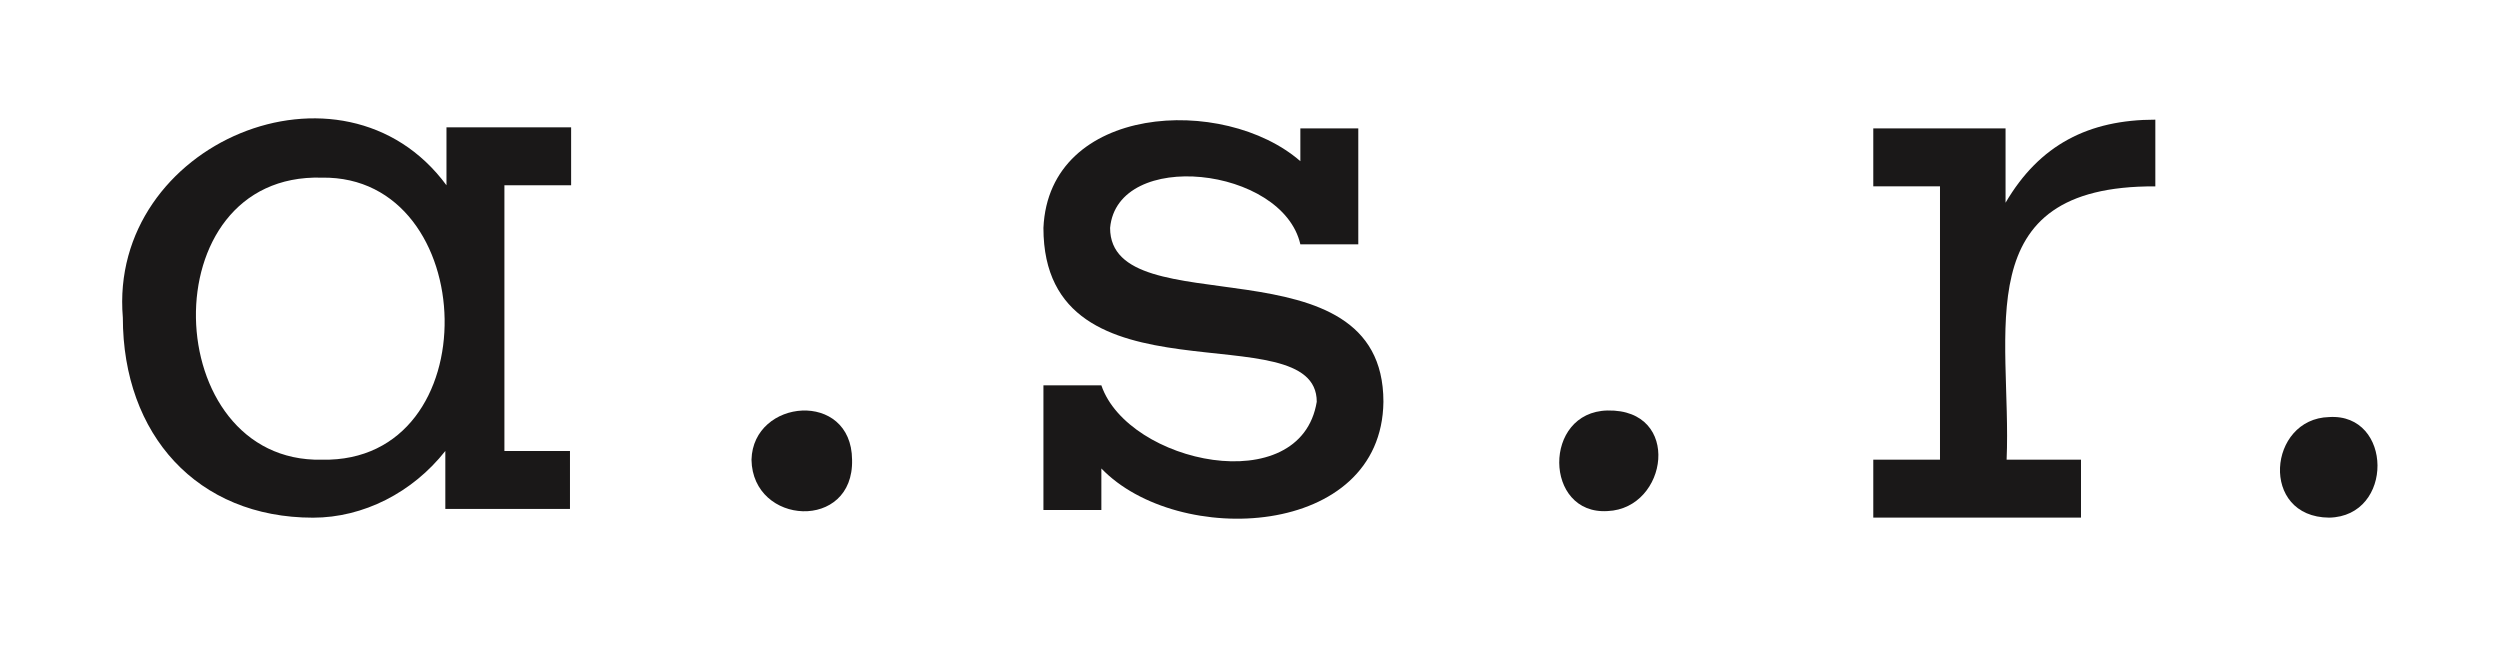
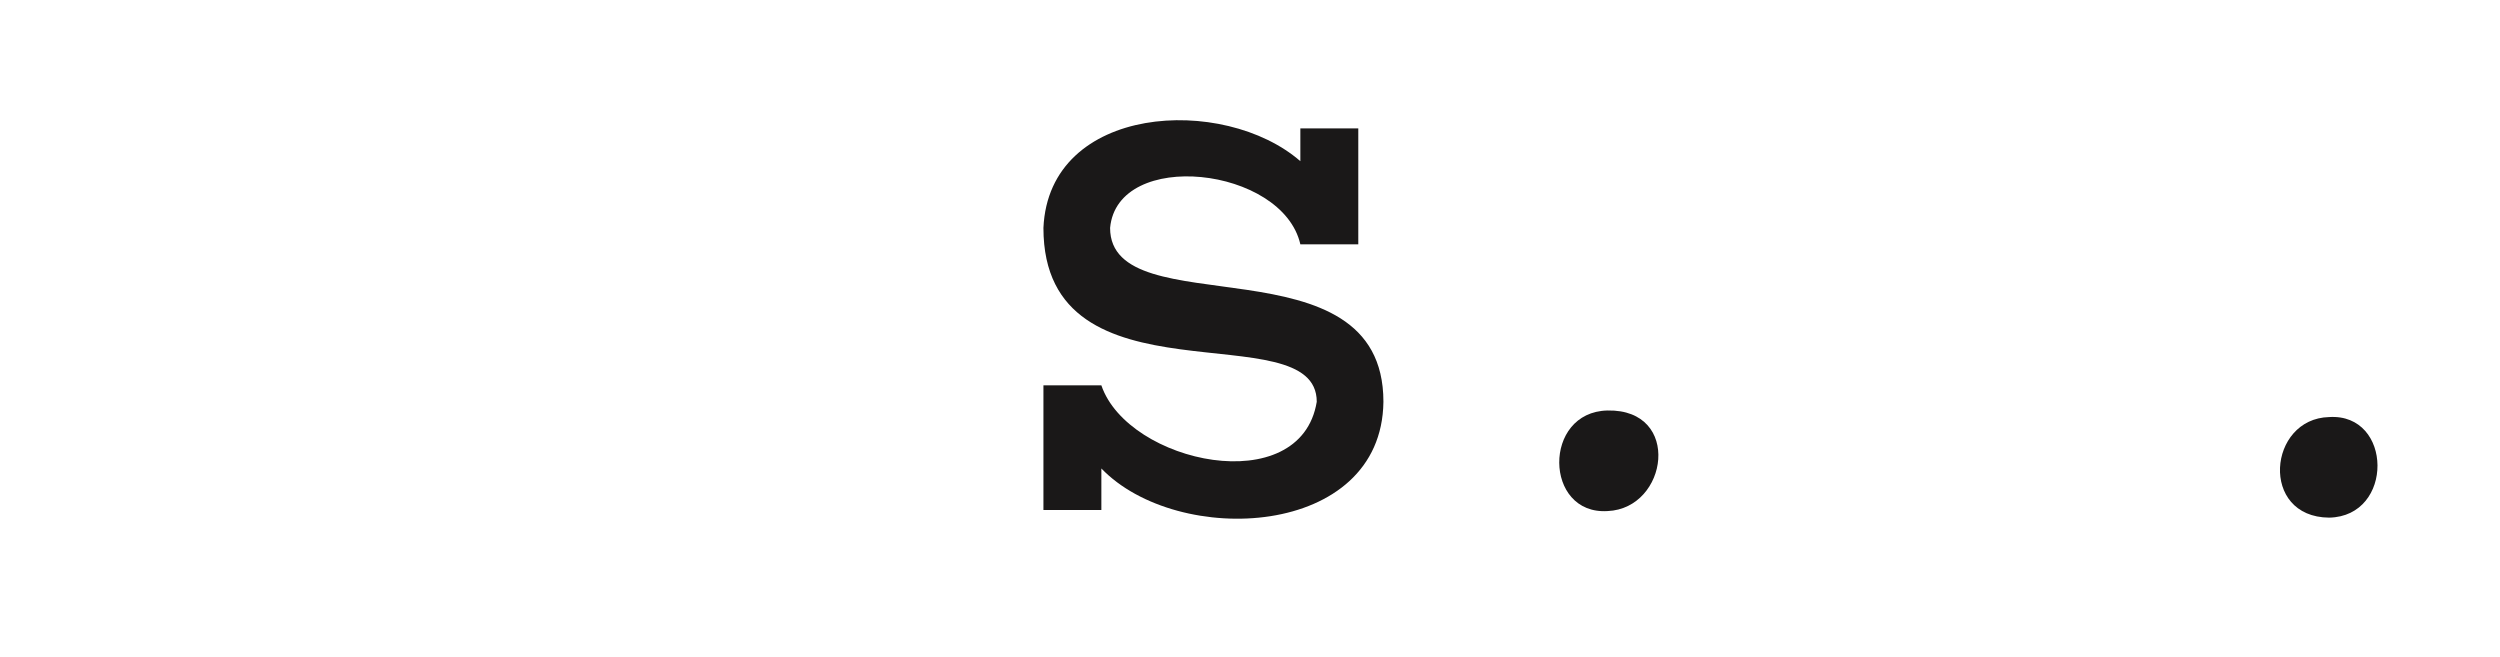
<svg xmlns="http://www.w3.org/2000/svg" width="567" height="149" viewBox="0 0 567 149" fill="none">
  <path d="M528.25 117.4C543.04 117.11 542.7 93.68 528.25 94.59C514.37 94.94 512.42 117.27 528.25 117.4Z" fill="#1A1818" />
  <path d="M364.6 93.1C349.81 93.39 350.15 116.82 364.6 115.91C378.32 115.34 381.52 92.78 364.6 93.1Z" fill="#1A1818" />
-   <path d="M488.83 42.27V27.14C473.7 27.14 462.55 32.84 454.86 45.98V29.12H424.86V42.26H439.99V104.25H424.86V117.39H471.97V104.25H455.1C456.32 75.59 445.76 42.04 488.83 42.27Z" fill="#1A1818" />
-   <path d="M193.25 104.26C193.12 88.42 170.79 90.38 170.44 104.26C170.68 119.22 193.68 120.48 193.25 104.26Z" fill="#1A1818" />
-   <path d="M72.99 104.26C36.01 105.03 33.84 39.16 72.99 40.29C109.11 39.73 111.14 105.05 72.99 104.26ZM129.53 42.02V28.88H101.26V42.02C77.77 10.16 24.52 32.44 27.86 72.03C27.86 98.56 44.72 117.41 71 117.41C82.41 117.41 93.57 111.71 101 102.28V115.42H129.27V102.28H114.4V42.02H129.53Z" fill="#1A1818" />
  <path d="M313.76 91.12C313.76 53.43 251.77 74.26 251.77 51.69C253.43 33.63 290.9 37.77 294.92 55.41H308.06V29.12H294.92V36.56C277.56 21.44 237.89 23.6 236.65 51.69C236.65 93.1 298.64 70.54 298.64 91.12C294.98 113.5 255.84 105.11 249.79 87.4H236.65V115.67H249.79V106.25C267.1 124.24 313.4 122.16 313.76 91.12Z" fill="#1A1818" />
</svg>